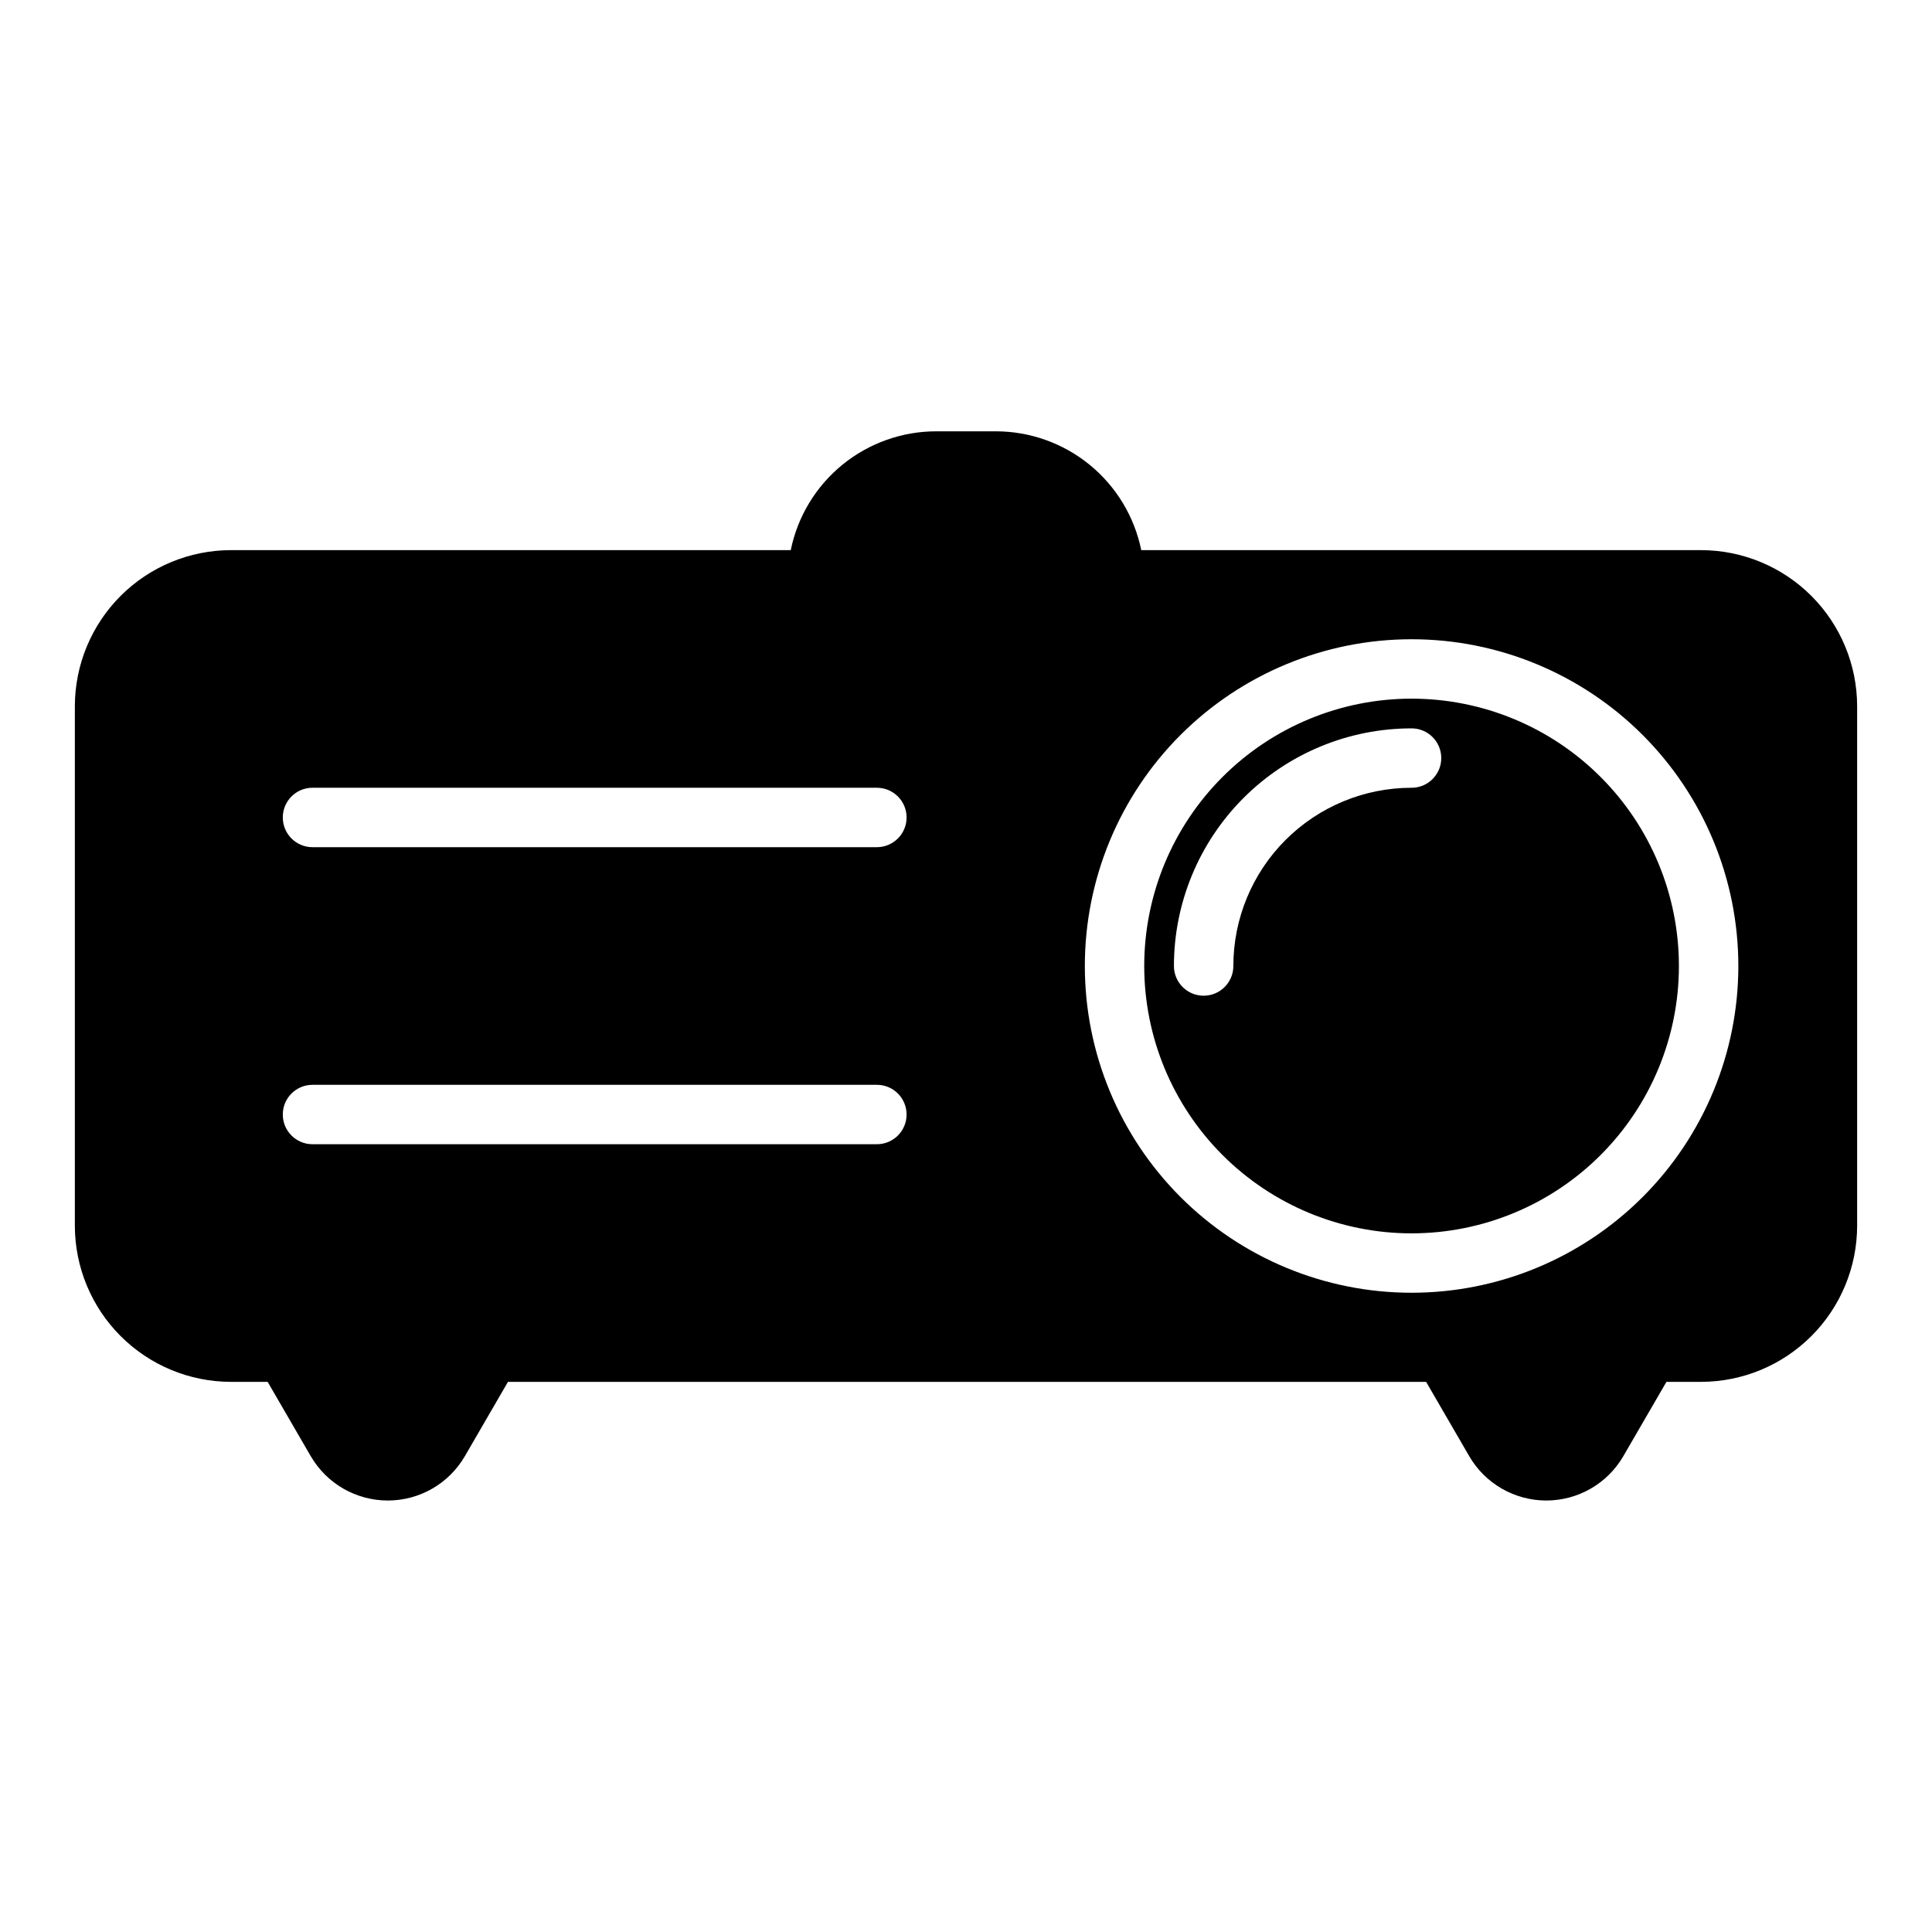
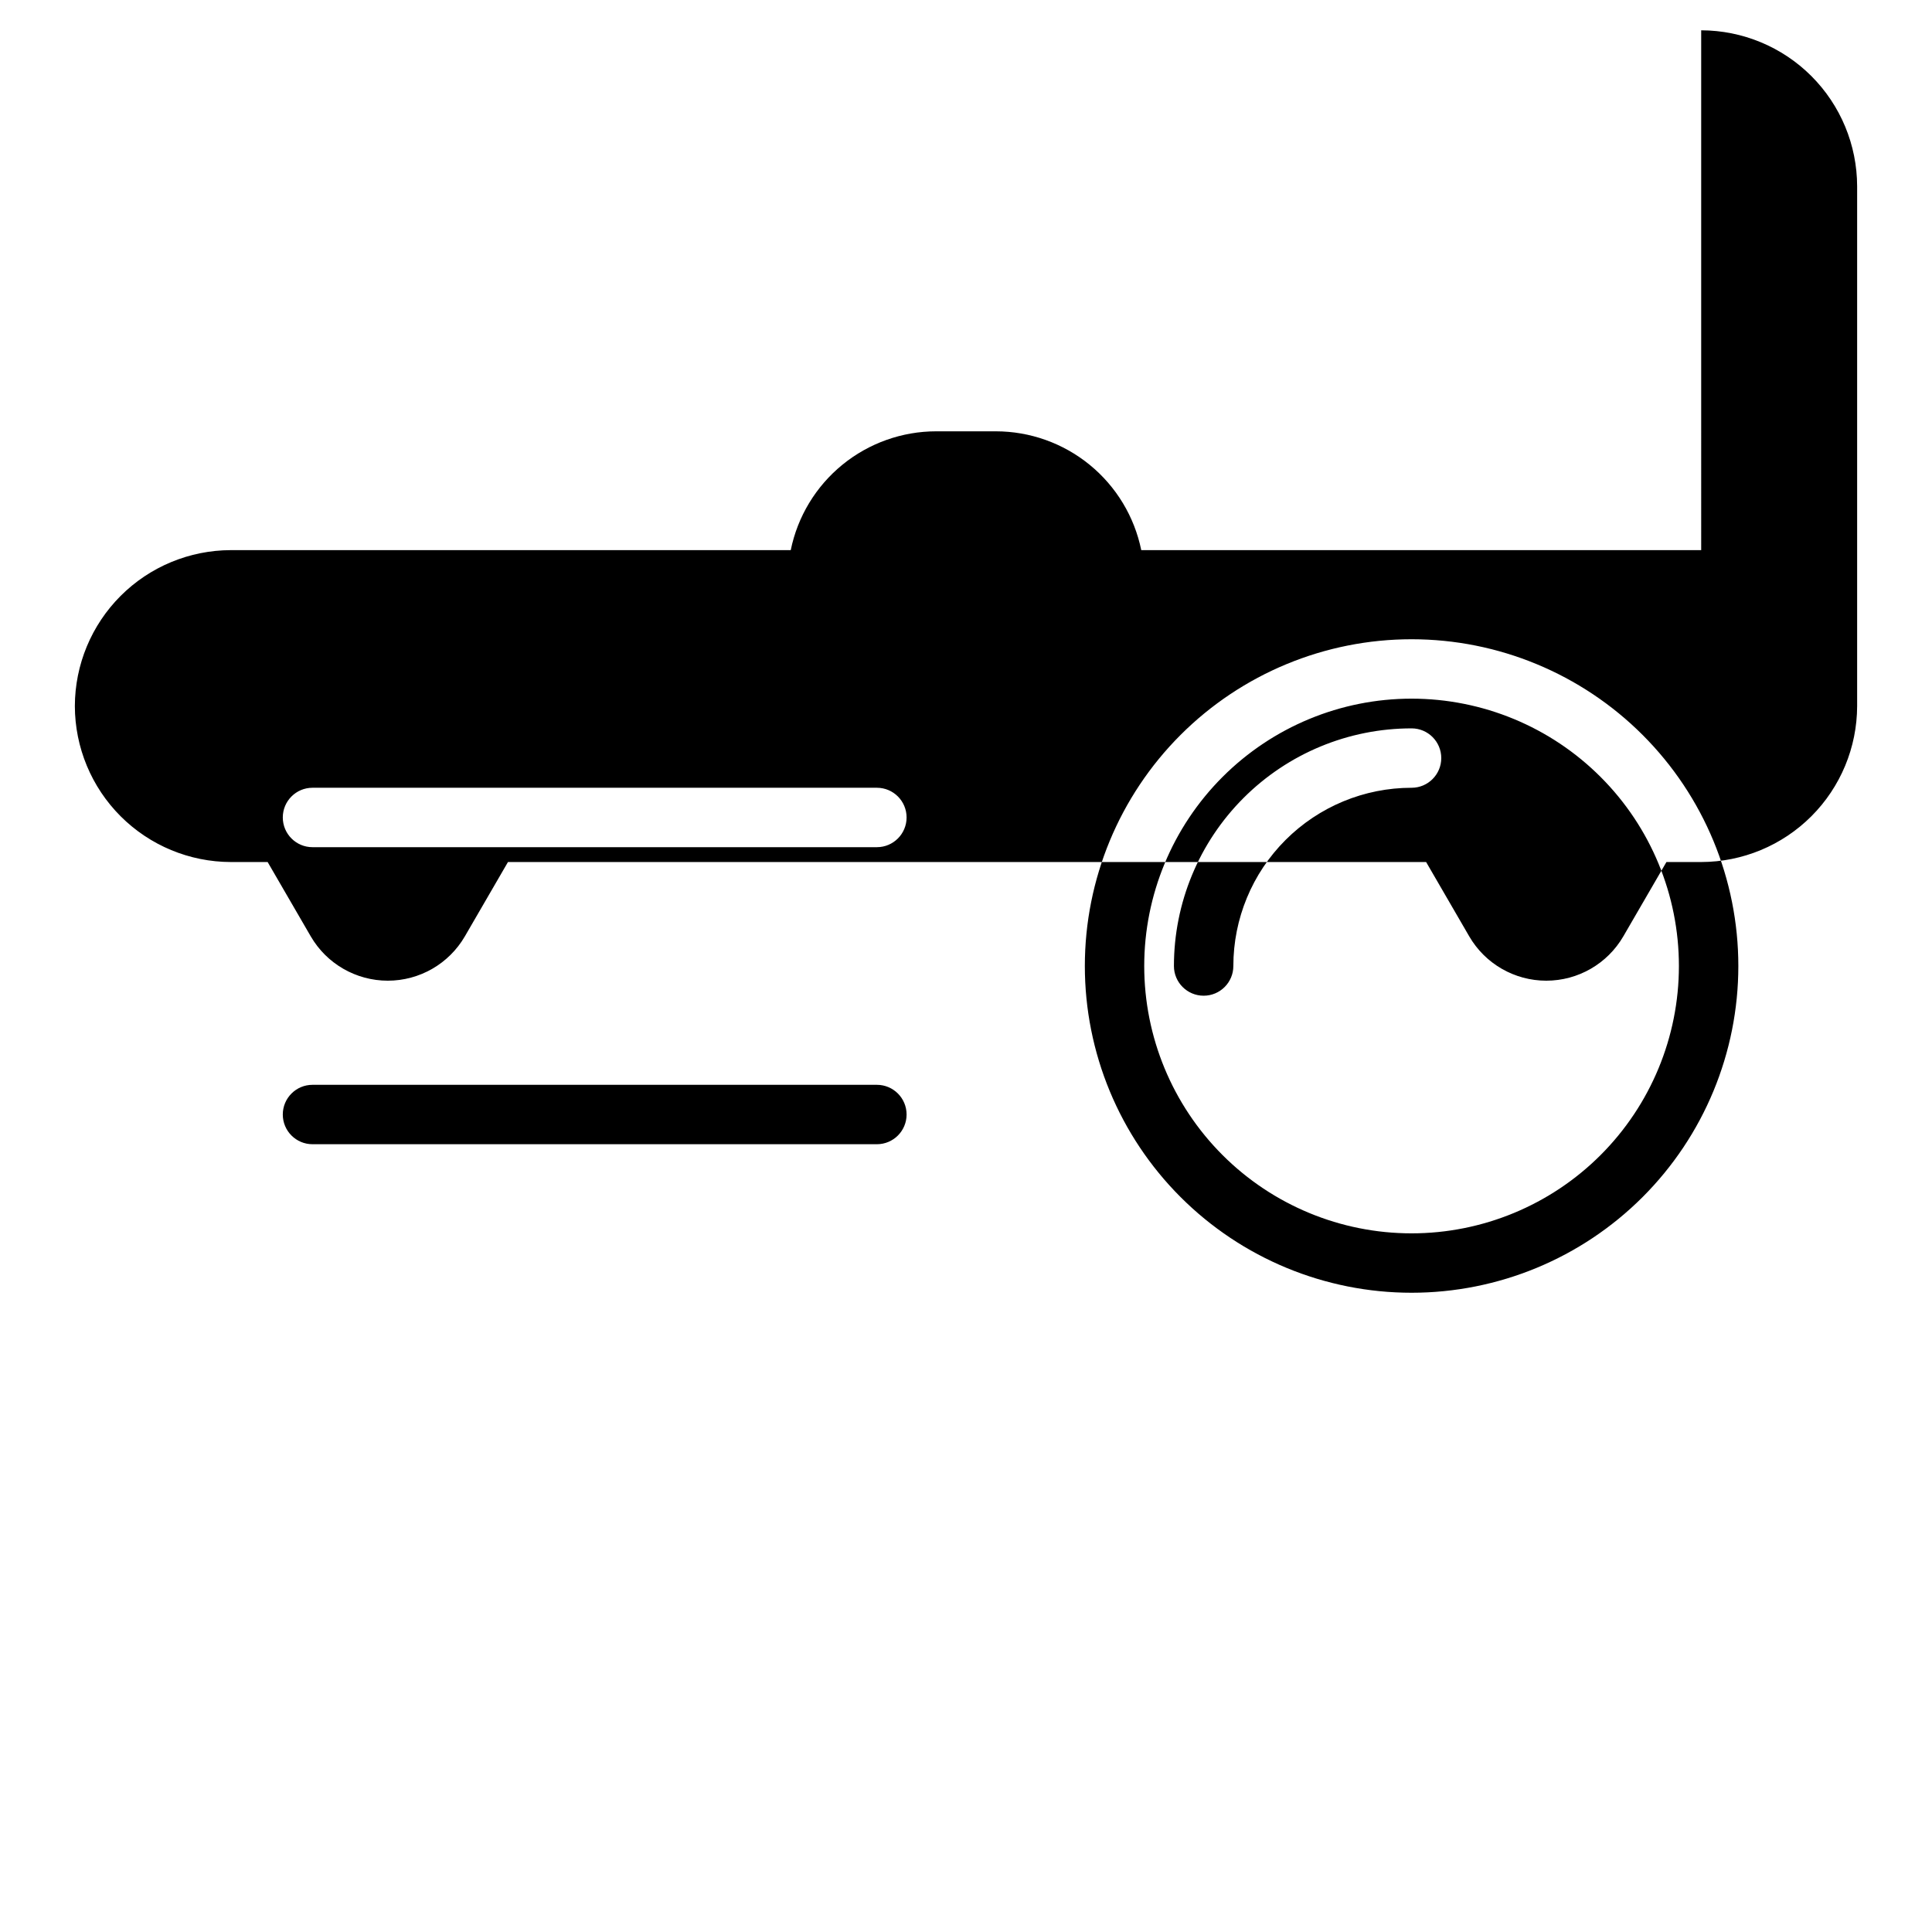
<svg xmlns="http://www.w3.org/2000/svg" fill="#000000" width="800px" height="800px" version="1.1" viewBox="144 144 512 512">
-   <path d="m518.08 329.15c-18.789 0-36.809 7.465-50.098 20.754-13.285 13.285-20.75 31.305-20.75 50.098 0 18.789 7.465 36.809 20.75 50.098 13.289 13.285 31.309 20.75 50.098 20.75s36.812-7.465 50.098-20.75c13.285-13.289 20.75-31.309 20.75-50.098 0-18.793-7.465-36.812-20.75-50.098-13.285-13.289-31.309-20.754-50.098-20.754zm0 23.617c-12.527 0-24.539 4.977-33.398 13.836-8.855 8.855-13.832 20.871-13.832 33.398 0 4.348-3.523 7.871-7.871 7.871-4.348 0-7.875-3.523-7.875-7.871 0-16.703 6.637-32.723 18.445-44.531 11.812-11.812 27.828-18.445 44.531-18.445 4.348 0 7.871 3.523 7.871 7.871 0 4.348-3.523 7.871-7.871 7.871zm76.754-62.977h-148.39c-1.816-8.891-6.648-16.879-13.676-22.617-7.031-5.738-15.824-8.871-24.898-8.871h-15.746c-9.07 0-17.867 3.133-24.898 8.871-7.027 5.738-11.859 13.727-13.672 22.617h-148.39c-10.953 0.023-21.453 4.383-29.199 12.129-7.746 7.746-12.105 18.246-12.129 29.199v137.76c0.023 10.953 4.383 21.453 12.129 29.199s18.246 12.109 29.199 12.129h9.762l11.414 19.68c4.227 7.285 12.012 11.766 20.43 11.766 8.422 0 16.203-4.481 20.43-11.766l11.414-19.68h243.32l11.414 19.68c4.223 7.285 12.008 11.766 20.426 11.766 8.422 0 16.203-4.481 20.43-11.766l11.414-19.68h9.211c10.953-0.02 21.453-4.383 29.199-12.129s12.105-18.246 12.129-29.199v-137.76c-0.023-10.953-4.383-21.453-12.129-29.199-7.746-7.746-18.246-12.105-29.199-12.129zm-218.45 157.44h-149.57c-4.348 0-7.871-3.523-7.871-7.871s3.523-7.871 7.871-7.871h149.57c4.348 0 7.871 3.523 7.871 7.871s-3.523 7.871-7.871 7.871zm0-78.719h-149.57c-4.348 0-7.871-3.527-7.871-7.875 0-4.348 3.523-7.871 7.871-7.871h149.57c4.348 0 7.871 3.523 7.871 7.871 0 4.348-3.523 7.875-7.871 7.875zm141.7 118.08c-22.965 0-44.988-9.121-61.23-25.363-16.238-16.238-25.359-38.262-25.359-61.227 0-22.969 9.121-44.992 25.359-61.23 16.242-16.238 38.266-25.363 61.23-25.363s44.992 9.125 61.23 25.363c16.238 16.238 25.363 38.262 25.363 61.23 0 22.965-9.125 44.988-25.363 61.227-16.238 16.242-38.266 25.363-61.23 25.363z" />
+   <path d="m518.08 329.15c-18.789 0-36.809 7.465-50.098 20.754-13.285 13.285-20.75 31.305-20.75 50.098 0 18.789 7.465 36.809 20.75 50.098 13.289 13.285 31.309 20.75 50.098 20.75s36.812-7.465 50.098-20.75c13.285-13.289 20.75-31.309 20.75-50.098 0-18.793-7.465-36.812-20.75-50.098-13.285-13.289-31.309-20.754-50.098-20.754zm0 23.617c-12.527 0-24.539 4.977-33.398 13.836-8.855 8.855-13.832 20.871-13.832 33.398 0 4.348-3.523 7.871-7.871 7.871-4.348 0-7.875-3.523-7.875-7.871 0-16.703 6.637-32.723 18.445-44.531 11.812-11.812 27.828-18.445 44.531-18.445 4.348 0 7.871 3.523 7.871 7.871 0 4.348-3.523 7.871-7.871 7.871zm76.754-62.977h-148.39c-1.816-8.891-6.648-16.879-13.676-22.617-7.031-5.738-15.824-8.871-24.898-8.871h-15.746c-9.07 0-17.867 3.133-24.898 8.871-7.027 5.738-11.859 13.727-13.672 22.617h-148.39c-10.953 0.023-21.453 4.383-29.199 12.129-7.746 7.746-12.105 18.246-12.129 29.199c0.023 10.953 4.383 21.453 12.129 29.199s18.246 12.109 29.199 12.129h9.762l11.414 19.68c4.227 7.285 12.012 11.766 20.43 11.766 8.422 0 16.203-4.481 20.43-11.766l11.414-19.68h243.32l11.414 19.68c4.223 7.285 12.008 11.766 20.426 11.766 8.422 0 16.203-4.481 20.43-11.766l11.414-19.68h9.211c10.953-0.02 21.453-4.383 29.199-12.129s12.105-18.246 12.129-29.199v-137.76c-0.023-10.953-4.383-21.453-12.129-29.199-7.746-7.746-18.246-12.105-29.199-12.129zm-218.45 157.44h-149.57c-4.348 0-7.871-3.523-7.871-7.871s3.523-7.871 7.871-7.871h149.57c4.348 0 7.871 3.523 7.871 7.871s-3.523 7.871-7.871 7.871zm0-78.719h-149.57c-4.348 0-7.871-3.527-7.871-7.875 0-4.348 3.523-7.871 7.871-7.871h149.57c4.348 0 7.871 3.523 7.871 7.871 0 4.348-3.523 7.875-7.871 7.875zm141.7 118.08c-22.965 0-44.988-9.121-61.23-25.363-16.238-16.238-25.359-38.262-25.359-61.227 0-22.969 9.121-44.992 25.359-61.23 16.242-16.238 38.266-25.363 61.23-25.363s44.992 9.125 61.23 25.363c16.238 16.238 25.363 38.262 25.363 61.23 0 22.965-9.125 44.988-25.363 61.227-16.238 16.242-38.266 25.363-61.23 25.363z" />
</svg>